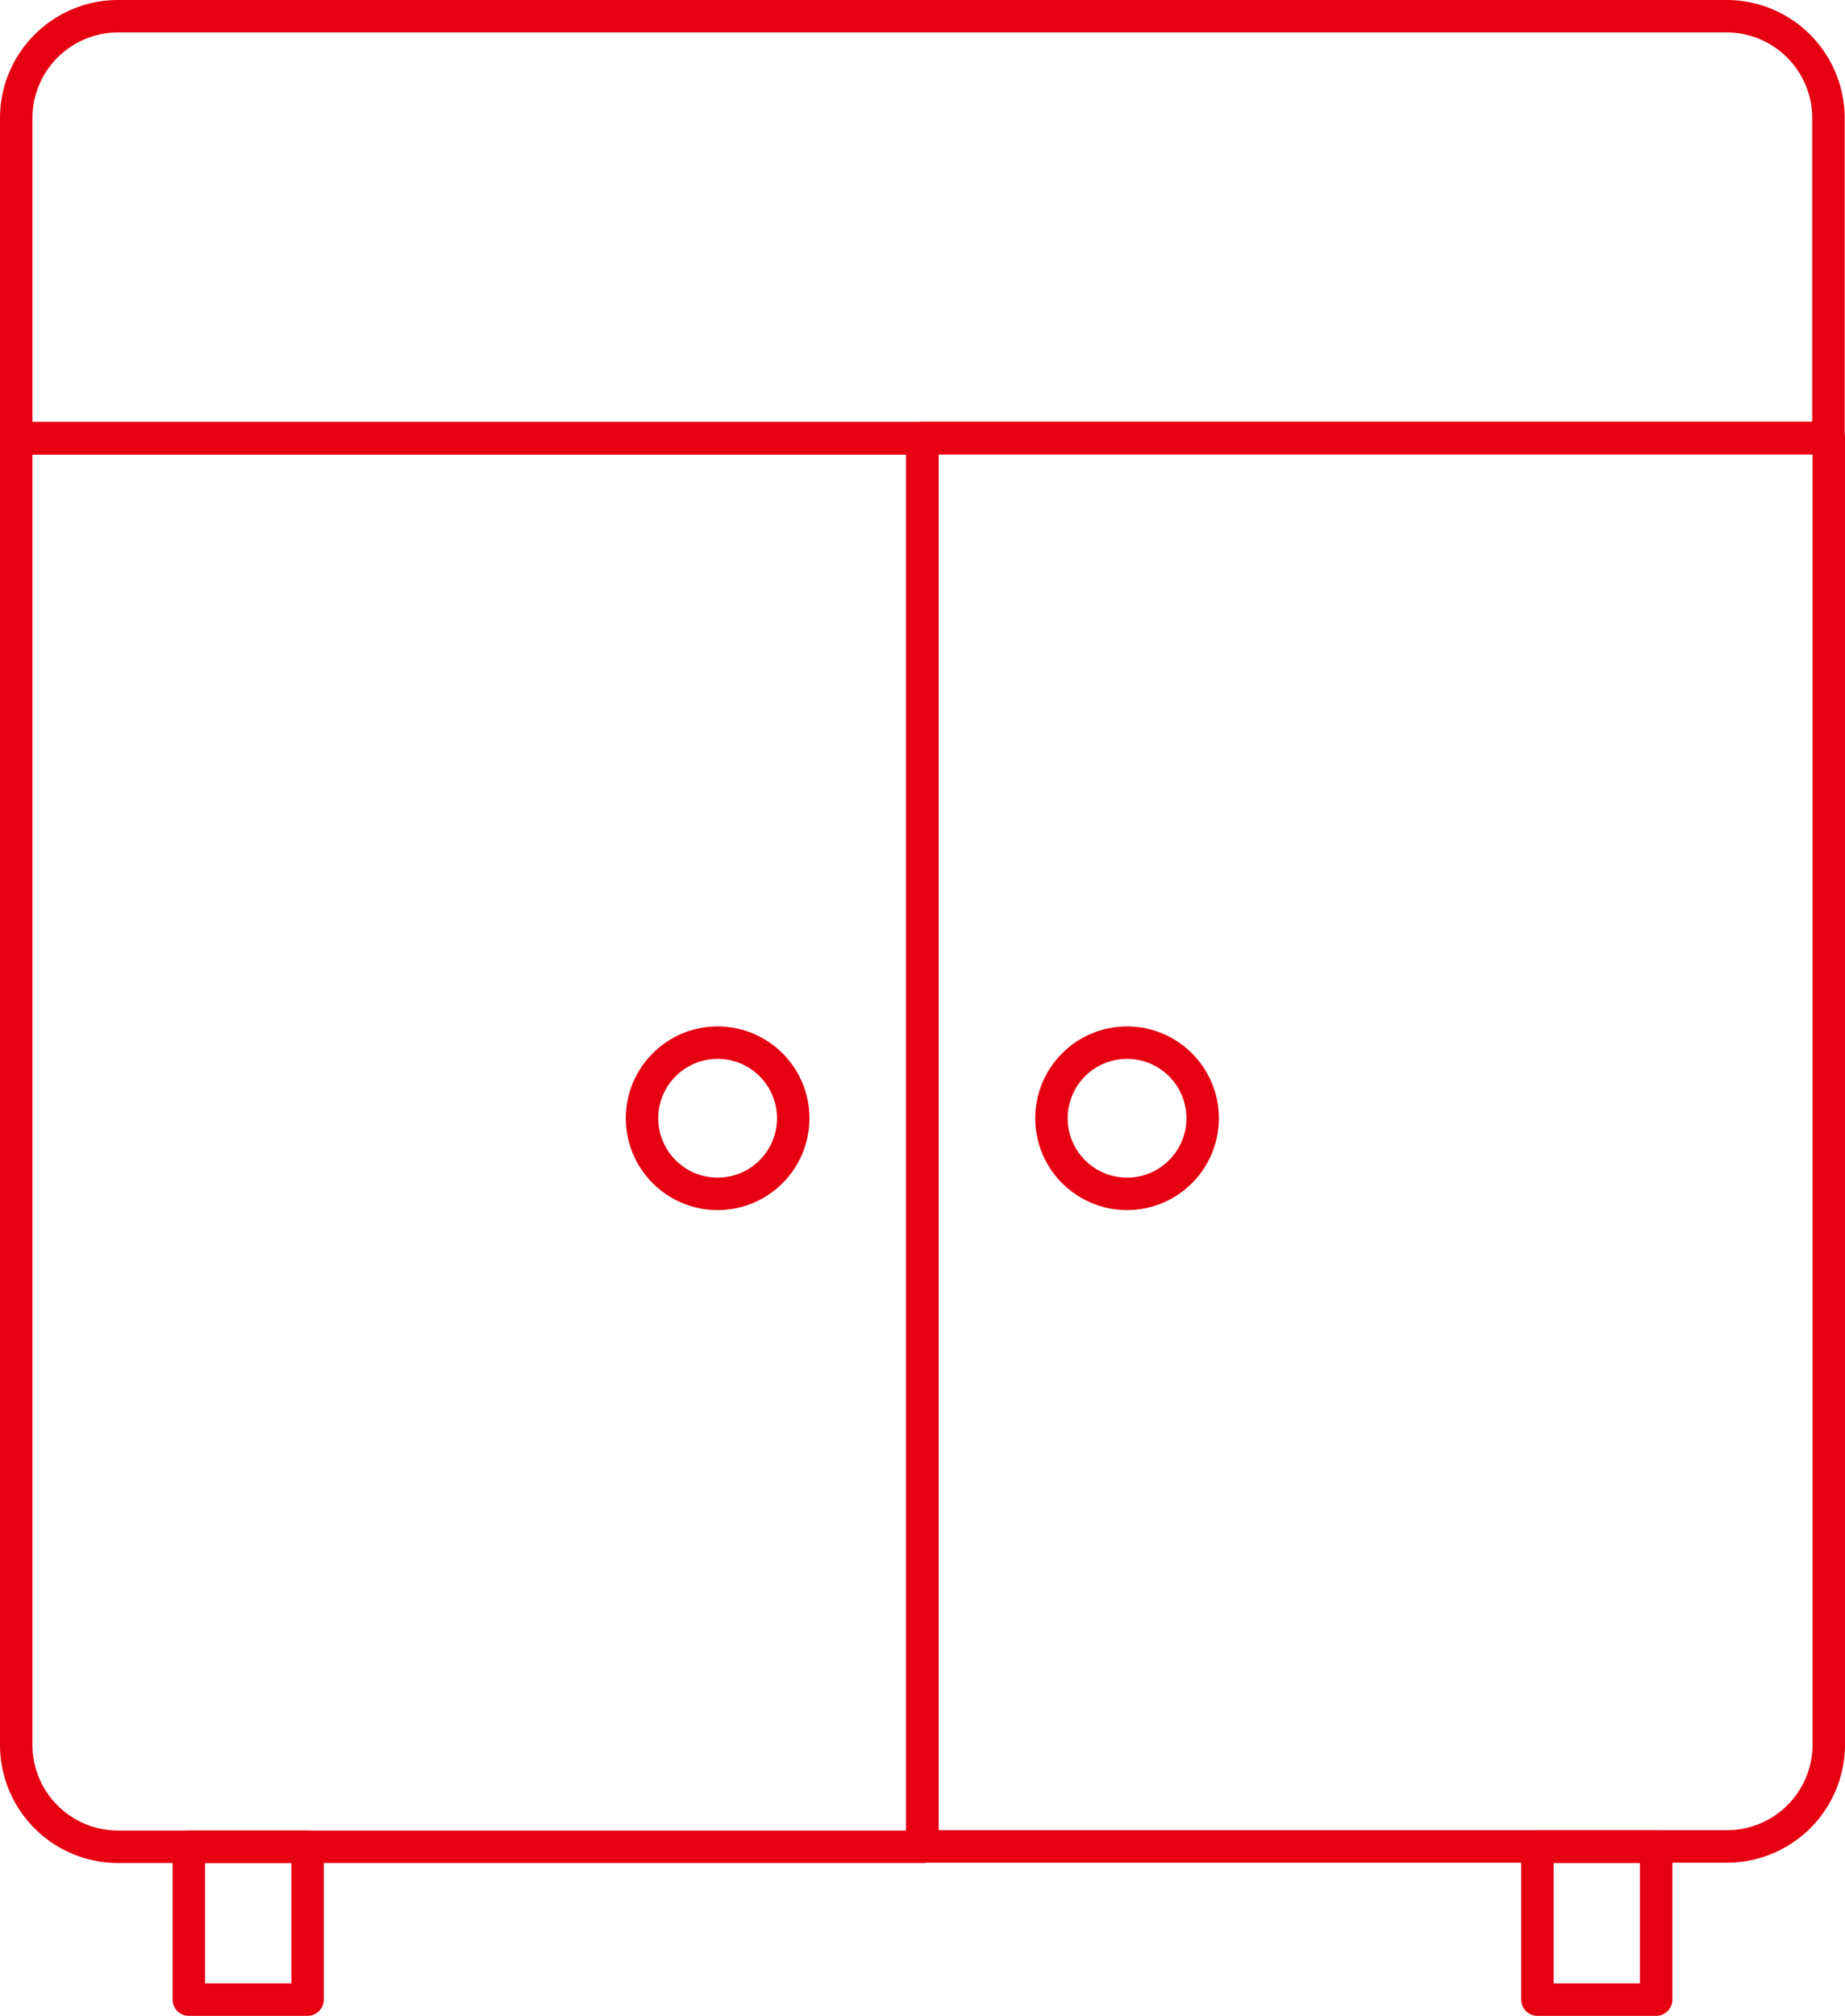
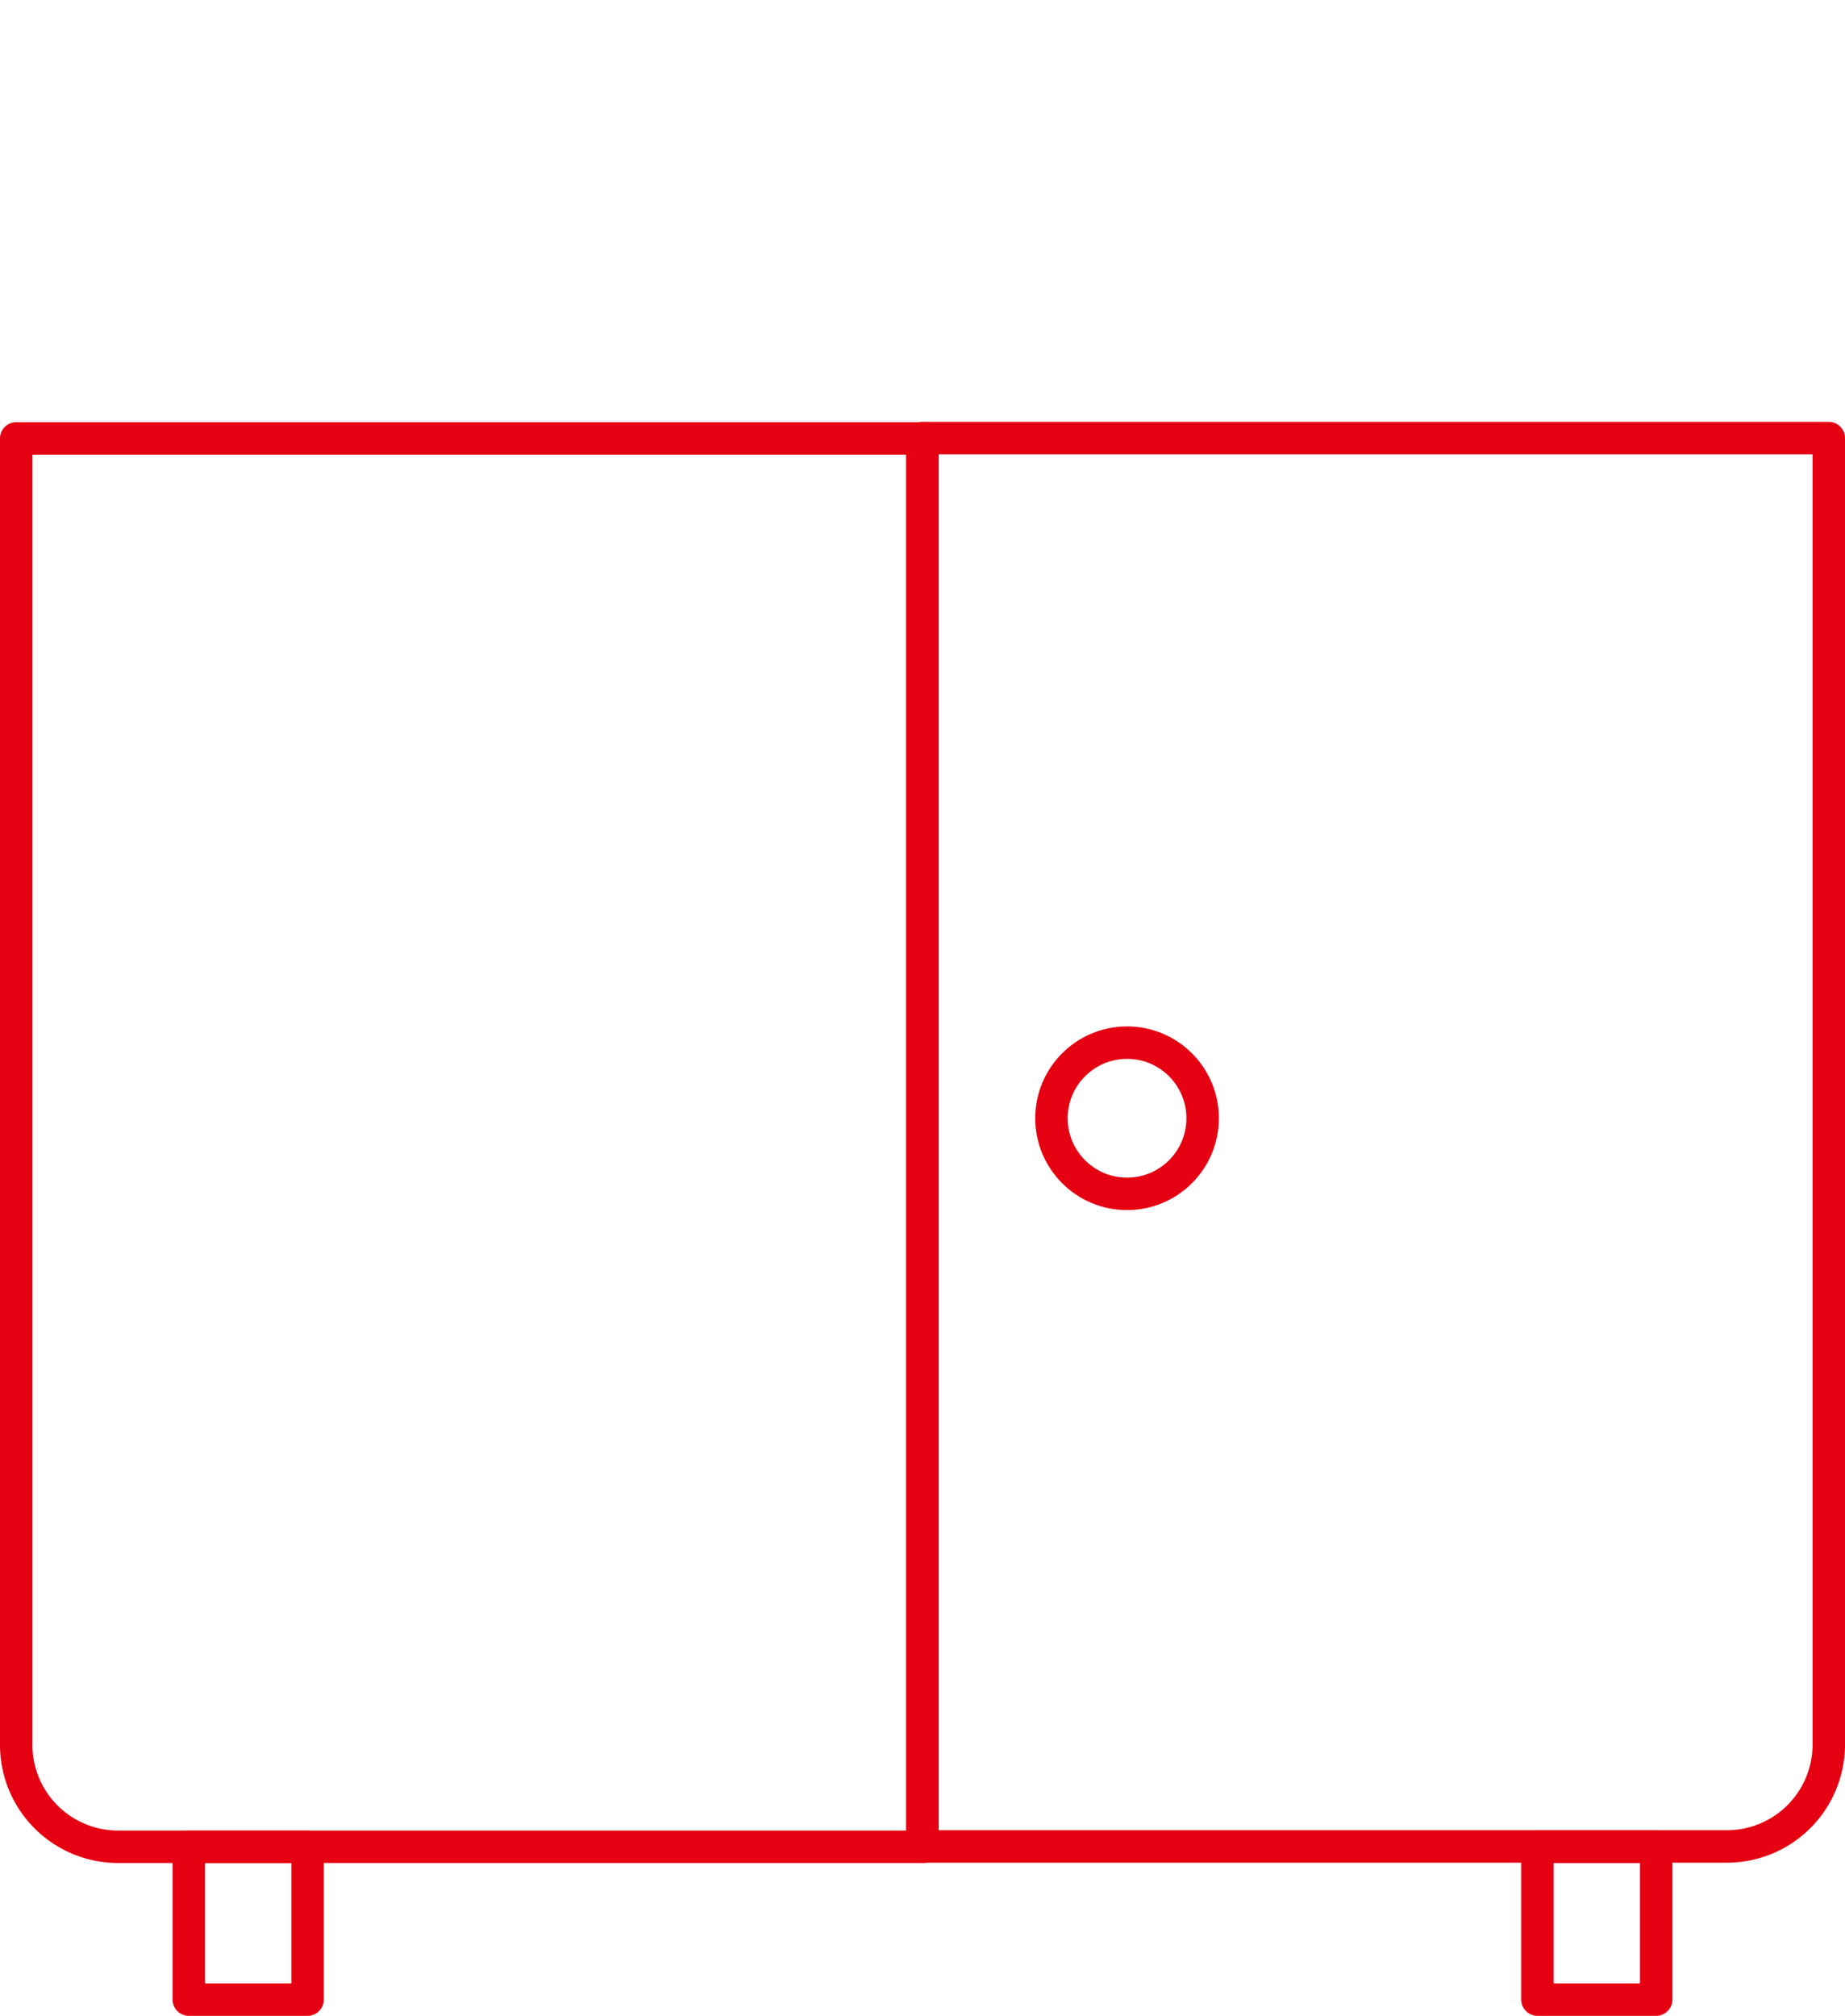
<svg xmlns="http://www.w3.org/2000/svg" viewBox="0 0 56.87 62.12">
  <defs>
    <style>.cls-1{fill:none;stroke:#e50012;stroke-linecap:round;stroke-linejoin:round;}</style>
  </defs>
  <g id="图层_2" data-name="图层 2">
    <g id="图层_1-2" data-name="图层 1">
-       <path class="cls-1" d="M3.64.5H53.22a3.14,3.14,0,0,1,3.14,3.14v9.86a0,0,0,0,1,0,0H.5a0,0,0,0,1,0,0V3.64A3.14,3.14,0,0,1,3.64.5Z" />
      <path class="cls-1" d="M.5,13.51H28.43a0,0,0,0,1,0,0v43.4a0,0,0,0,1,0,0H3.64A3.14,3.14,0,0,1,.5,53.76V13.51A0,0,0,0,1,.5,13.51Z" />
-       <circle class="cls-1" cx="22.12" cy="34.46" r="2.33" />
      <rect class="cls-1" x="5.82" y="56.91" width="3.66" height="4.71" />
      <path class="cls-1" d="M31.58,13.51H56.37a0,0,0,0,1,0,0v43.4a0,0,0,0,1,0,0H28.43a0,0,0,0,1,0,0V16.65A3.14,3.14,0,0,1,31.58,13.51Z" transform="translate(84.8 70.41) rotate(-180)" />
      <circle class="cls-1" cx="34.74" cy="34.46" r="2.33" />
      <rect class="cls-1" x="47.39" y="56.91" width="3.66" height="4.71" transform="translate(98.44 118.53) rotate(-180)" />
    </g>
  </g>
</svg>